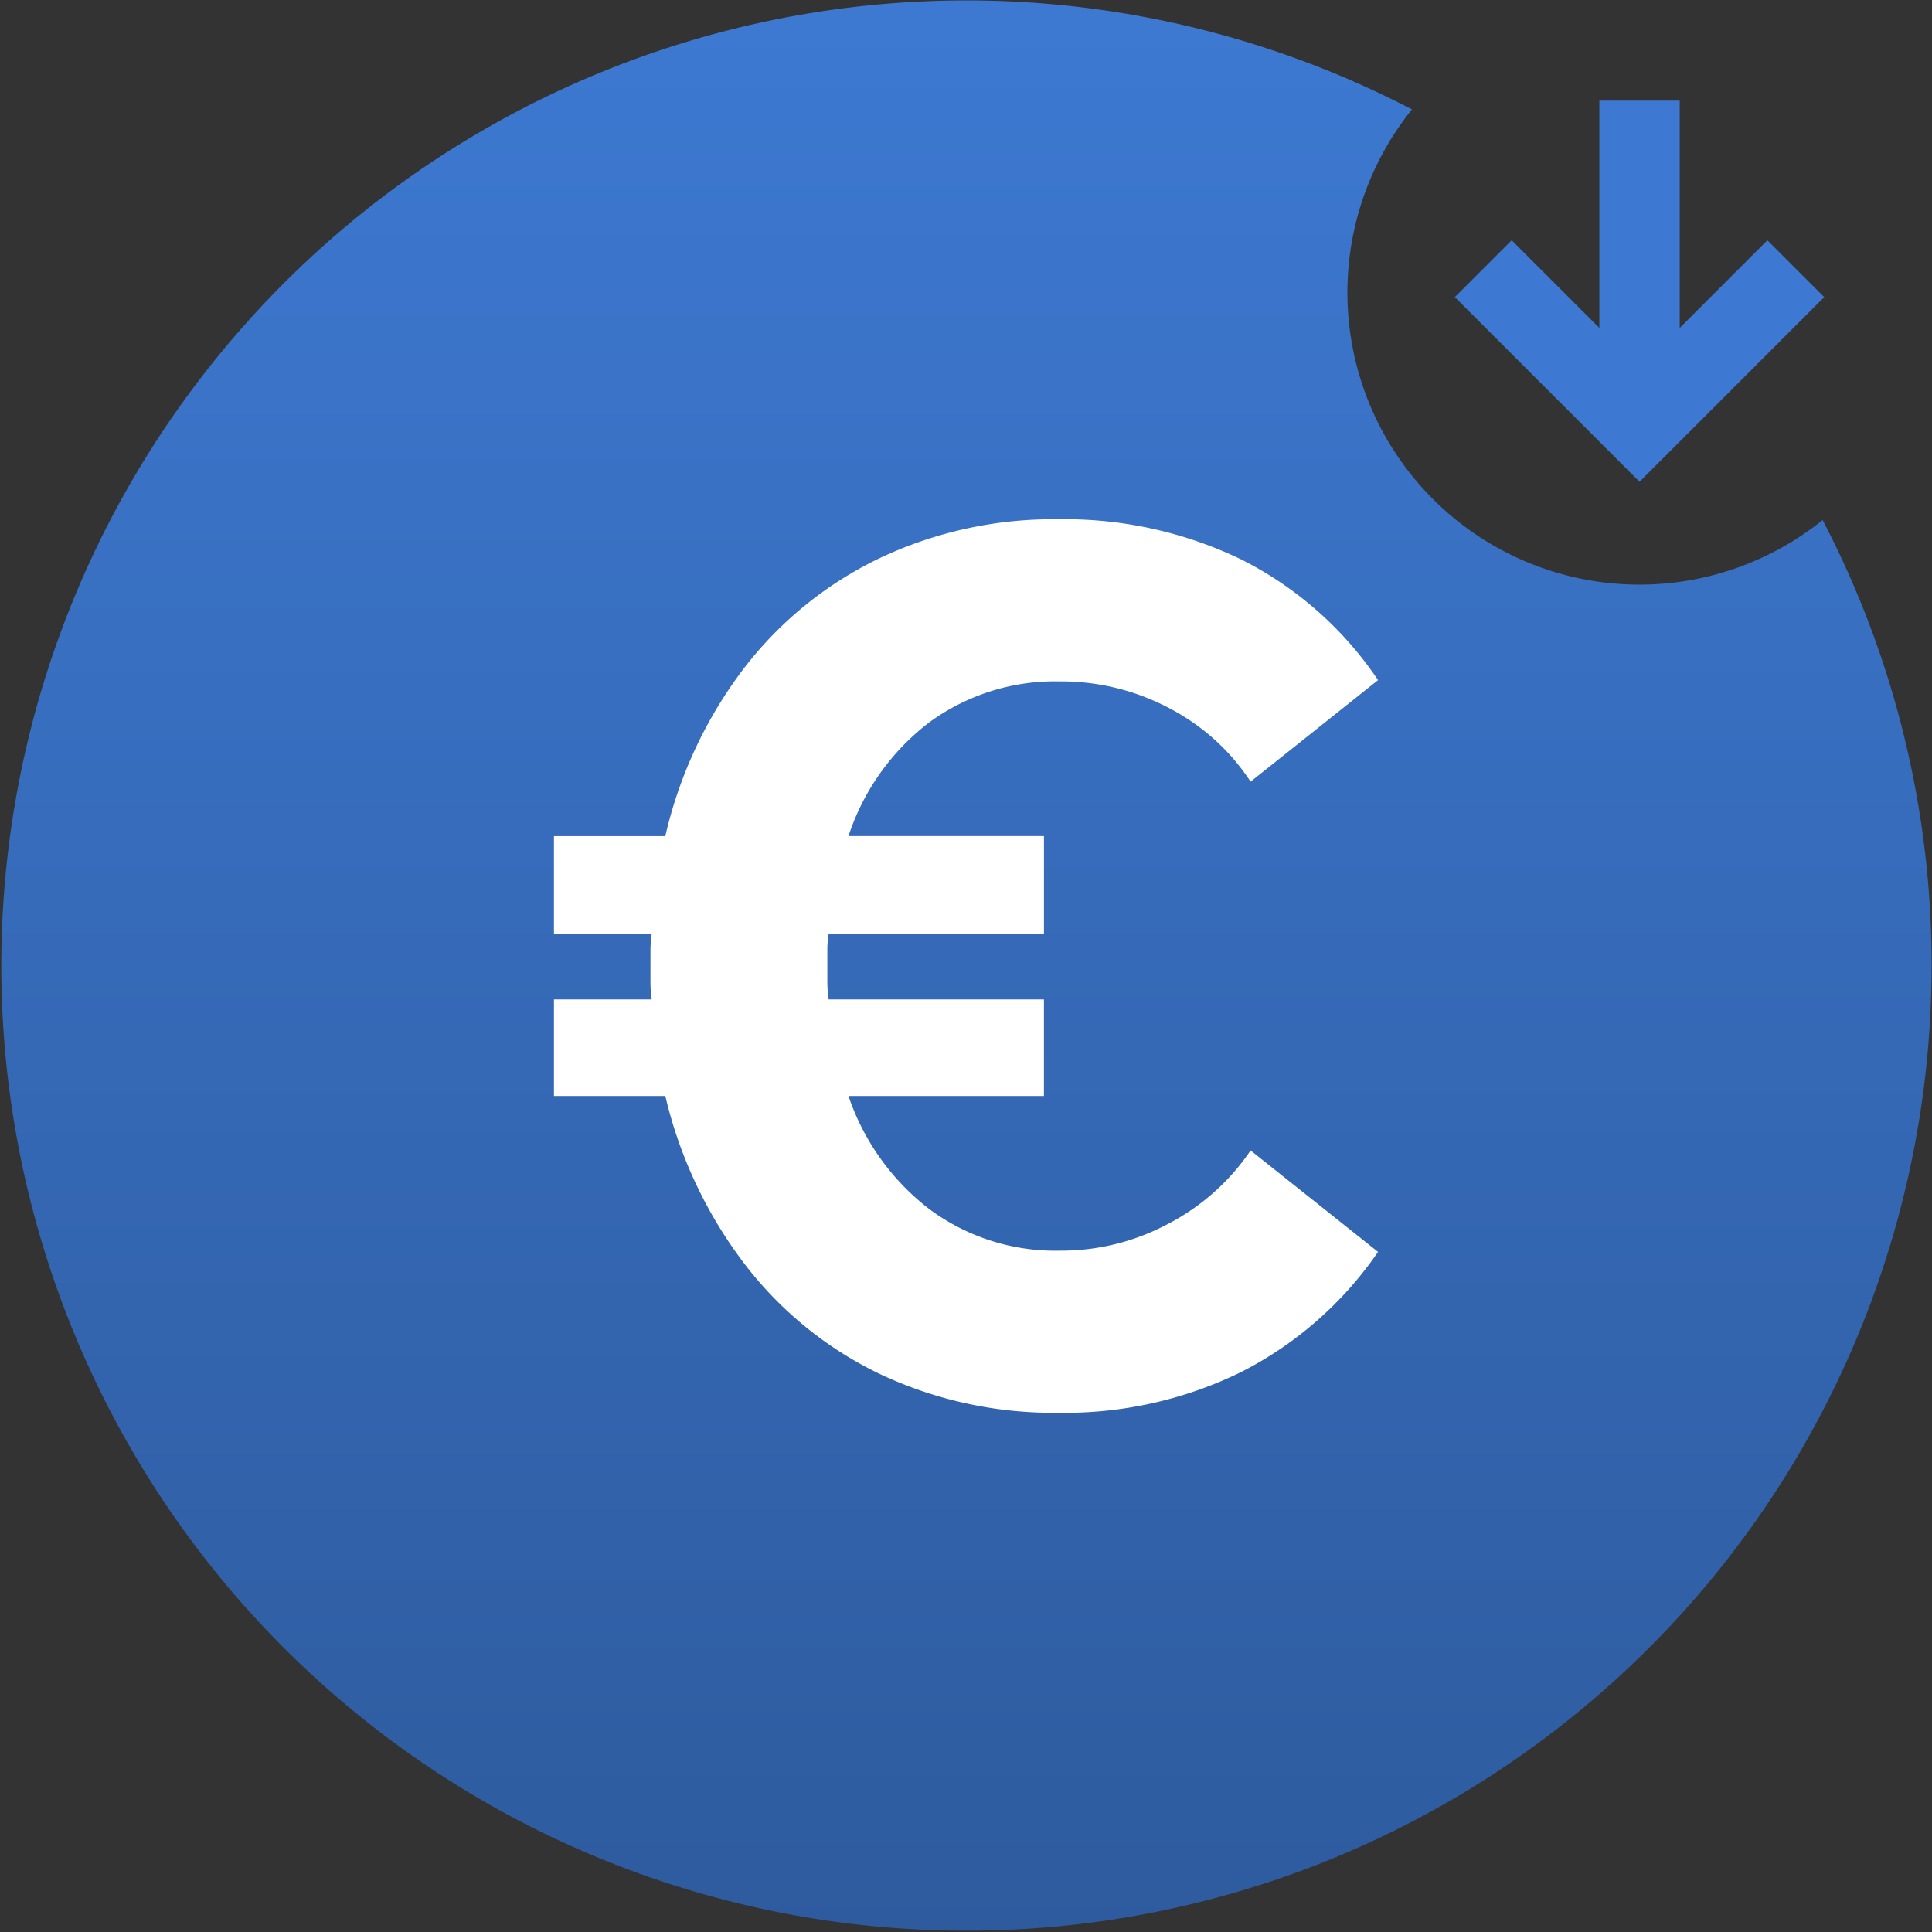
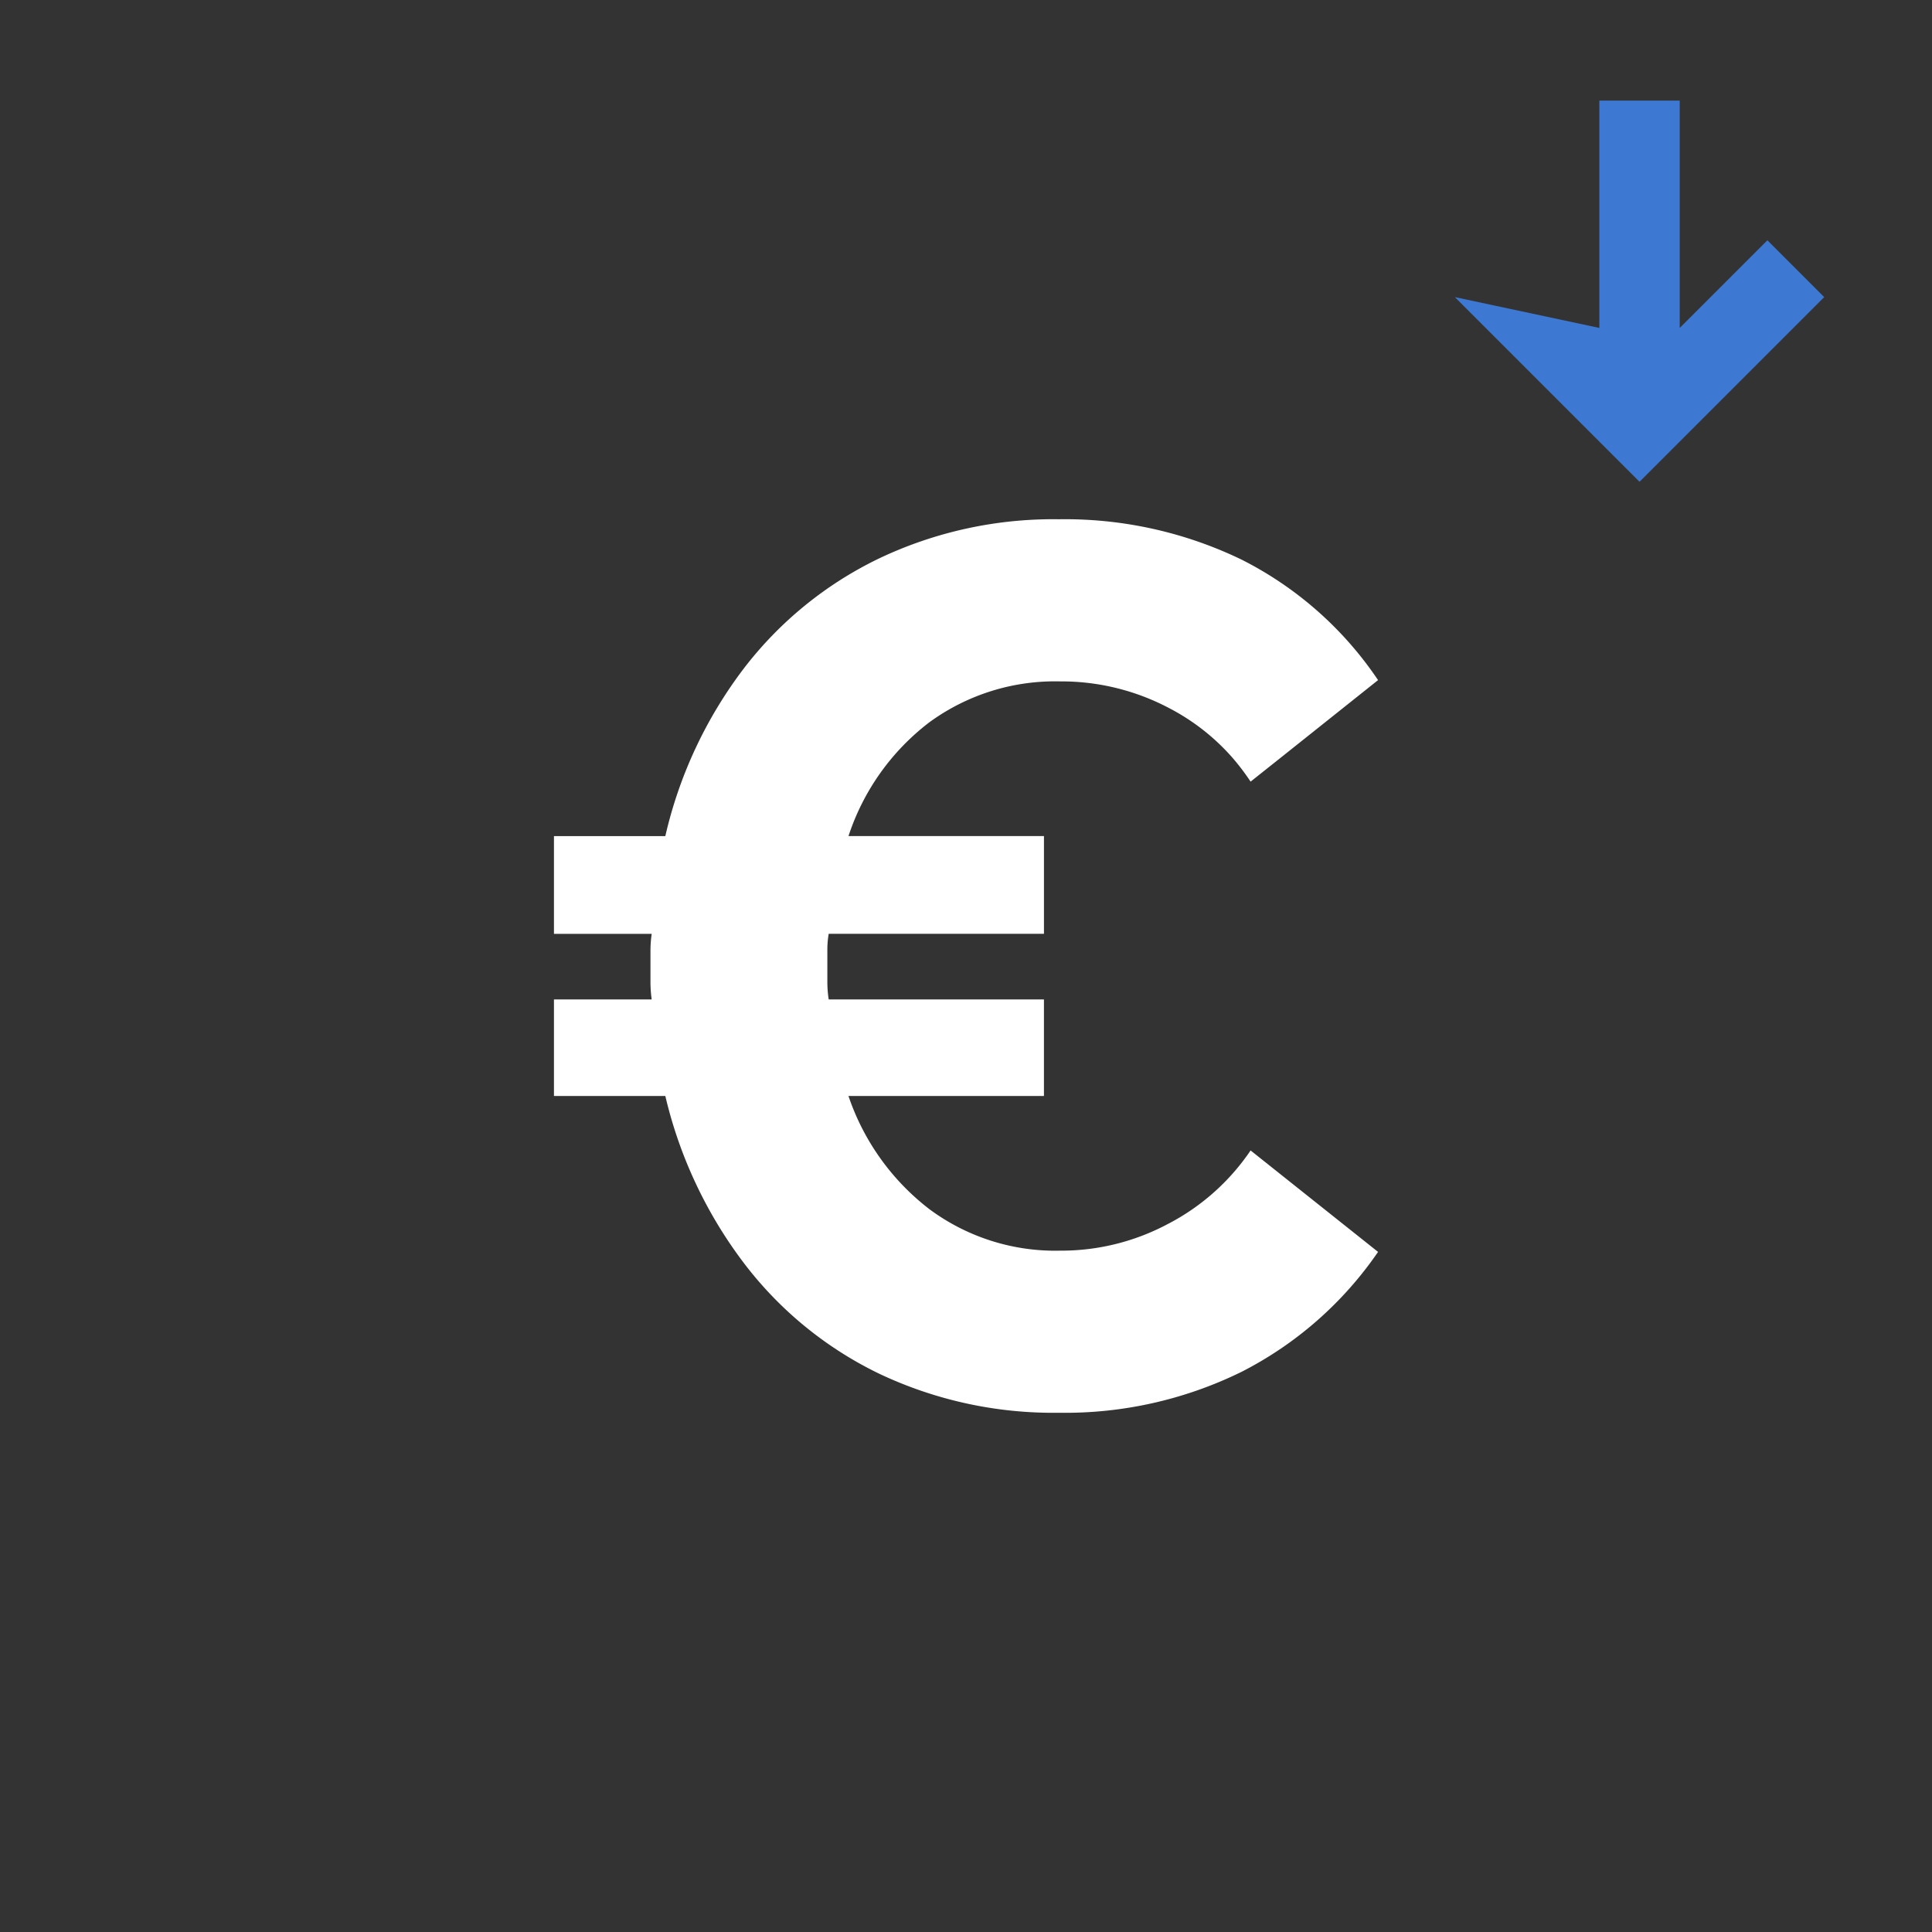
<svg xmlns="http://www.w3.org/2000/svg" width="255" height="255" viewBox="0 0 255 255">
  <rect x="0" y="0" width="255" height="255" fill="#333333" stroke="none" />
  <defs>
    <clipPath id="clip-path">
      <rect id="Rectangle_1094" data-name="Rectangle 1094" width="255" height="255" transform="translate(0 0)" fill="none" />
    </clipPath>
    <linearGradient id="linear-gradient" x1="0.5" x2="0.5" y2="1" gradientUnits="objectBoundingBox">
      <stop offset="0" stop-color="#3d79d2" />
      <stop offset="1" stop-color="#2e5b9e" />
    </linearGradient>
  </defs>
  <g id="Group_996" data-name="Group 996" transform="translate(0.037 0.038)">
    <g id="Group_995" data-name="Group 995" transform="translate(-0.037 -0.037)" clip-path="url(#clip-path)">
-       <path id="Path_1806" data-name="Path 1806" d="M254.891,127.446A127.386,127.386,0,1,1,186.309,14.384a38.548,38.548,0,0,0,54.2,54.2,126.8,126.8,0,0,1,14.384,58.863" transform="translate(0.054 0.054)" fill="url(#linear-gradient)" />
      <path id="Path_1807" data-name="Path 1807" d="M167.156,173.542a29.909,29.909,0,0,1-14.367,3.594,27.885,27.885,0,0,1-17.239-5.472,31.584,31.584,0,0,1-10.688-14.945h25.8V143.974H122.253a15.345,15.345,0,0,1-.178-2.2v-4.41a12.241,12.241,0,0,1,.178-2.048h28.412v-12.9h-25.8a31.059,31.059,0,0,1,10.688-15.03A28.148,28.148,0,0,1,152.789,102a30.42,30.42,0,0,1,14.367,3.509,28.683,28.683,0,0,1,8.471,6.661,30.68,30.68,0,0,1,2.311,3.059l3.849-3.059,12.974-10.34A47.453,47.453,0,0,0,176.714,85.91a53.544,53.544,0,0,0-24.087-5.31,53.523,53.523,0,0,0-23.679,5.149,49.59,49.59,0,0,0-17.893,14.537,57.968,57.968,0,0,0-10.366,22.133H85.99v12.9h12.9a16.2,16.2,0,0,0-.161,2.124v4.333a16.581,16.581,0,0,0,.161,2.2H85.99v12.745h14.7a58.736,58.736,0,0,0,10.366,22.048,49.383,49.383,0,0,0,17.893,14.622,53.636,53.636,0,0,0,23.679,5.14,52.8,52.8,0,0,0,24.087-5.387A48.628,48.628,0,0,0,194.761,177.3l-16.823-13.39a29.625,29.625,0,0,1-10.782,9.635" transform="translate(-12.875 -12.065)" fill="#fff" />
-       <path id="Path_1808" data-name="Path 1808" d="M225.942,41.5l24.374,24.374L274.691,41.5l-7.5-7.5-11.57,11.57v-30l-10.607,0v30L233.442,34Z" transform="translate(-33.919 -2.287)" fill="#3d79d2" />
+       <path id="Path_1808" data-name="Path 1808" d="M225.942,41.5l24.374,24.374L274.691,41.5l-7.5-7.5-11.57,11.57v-30l-10.607,0v30Z" transform="translate(-33.919 -2.287)" fill="#3d79d2" />
    </g>
  </g>
</svg>